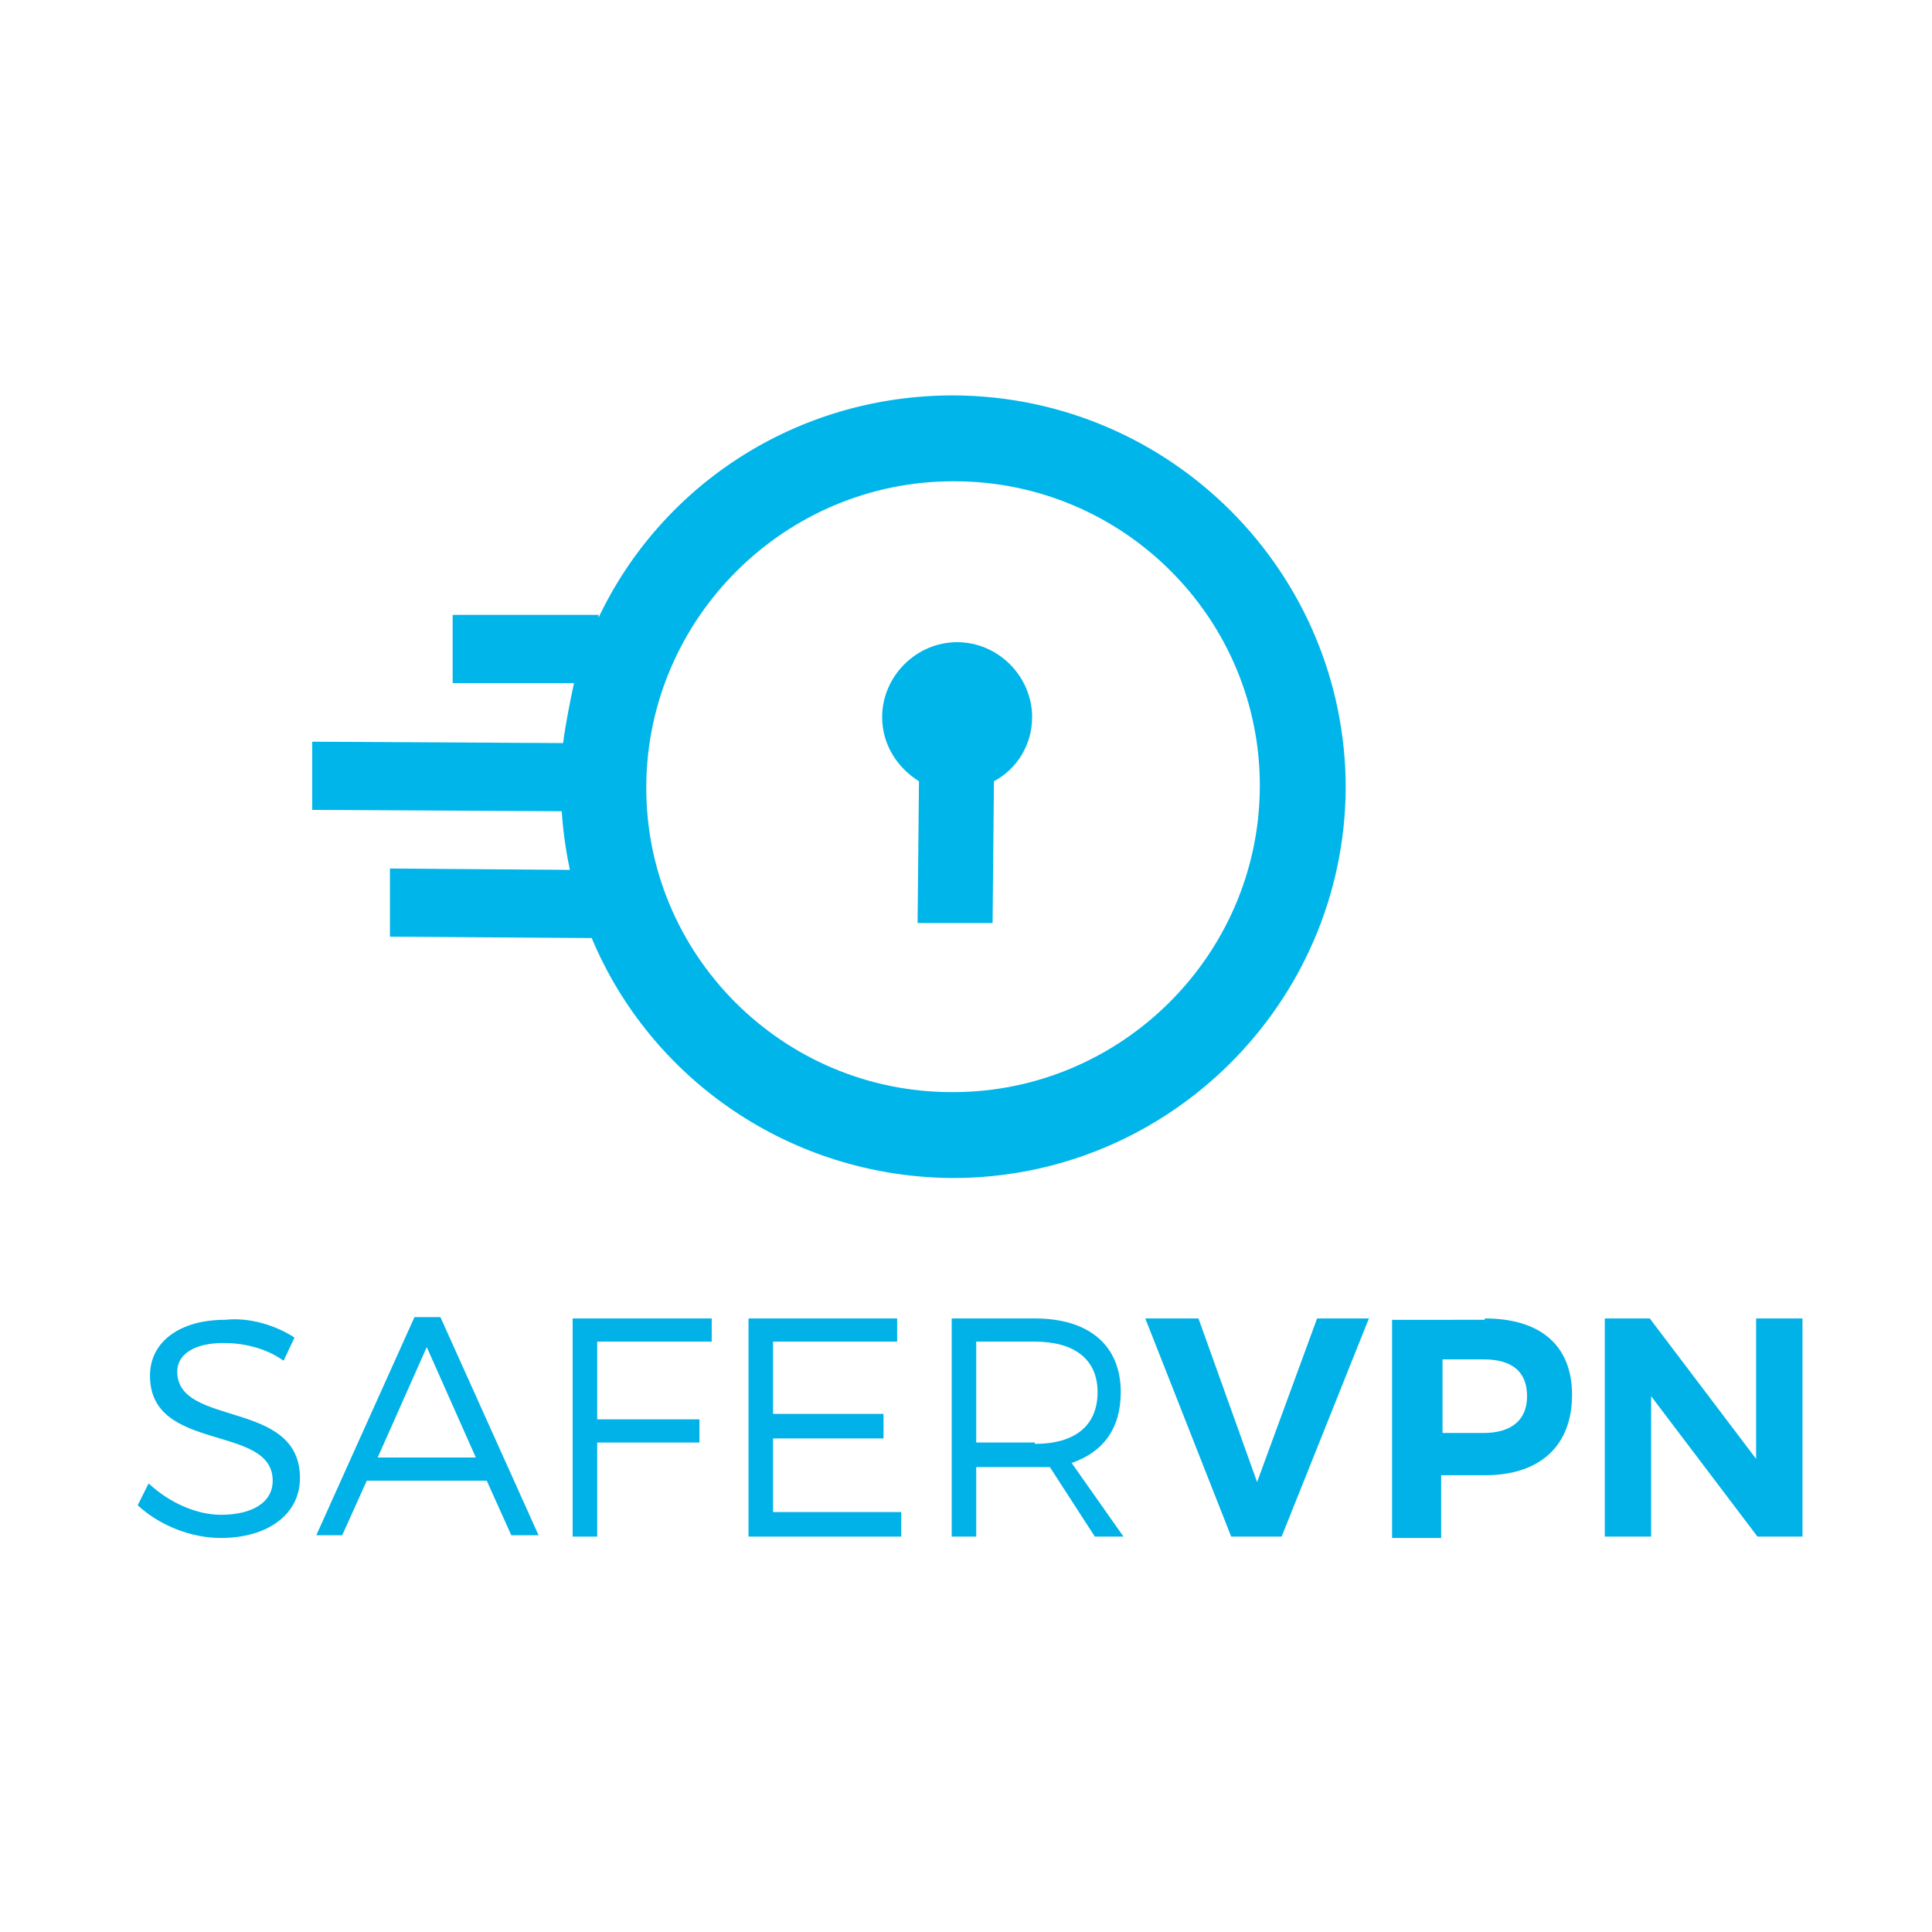
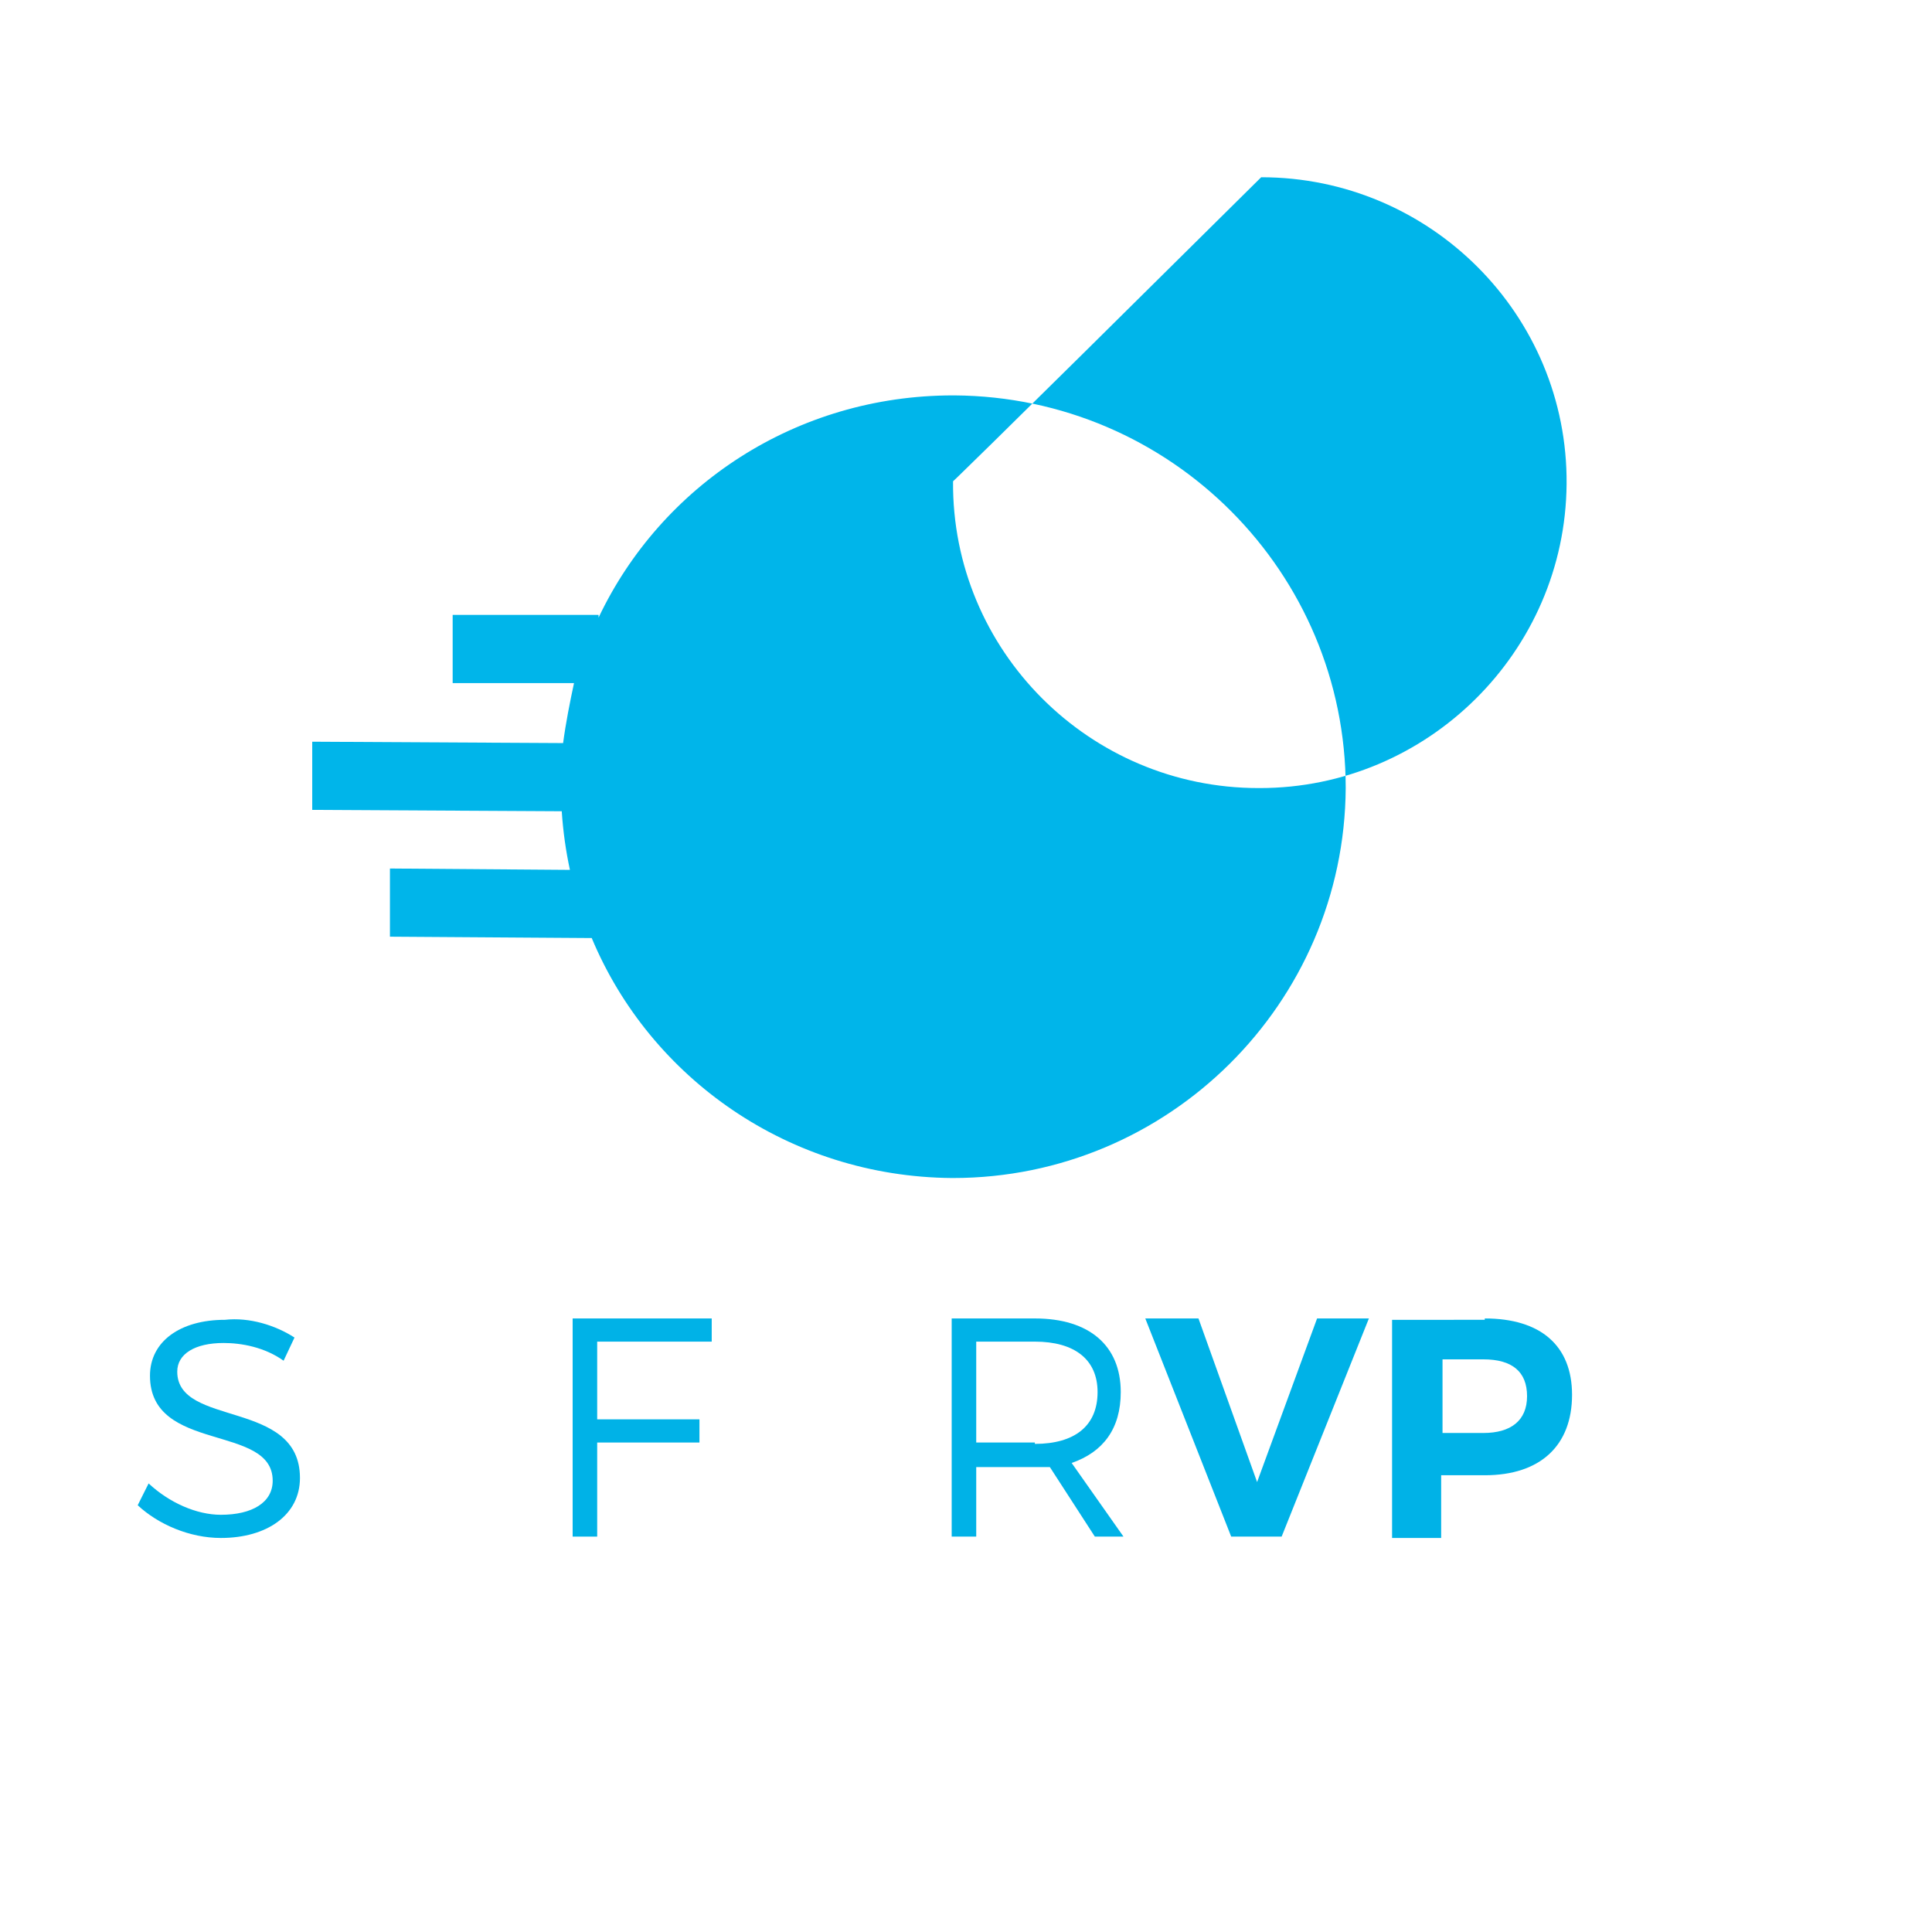
<svg xmlns="http://www.w3.org/2000/svg" version="1.1" id="Слой_1" x="0px" y="0px" viewBox="0 0 141.7 141.7" style="enable-background:new 0 0 141.7 141.7;" xml:space="preserve">
  <style type="text/css">
	.st0{fill-rule:evenodd;clip-rule:evenodd;fill:#E82028;}
	.st1{fill:#178A9F;}
	.st2{fill-rule:evenodd;clip-rule:evenodd;fill:#0087FF;}
	.st3{fill:#1F191A;}
	.st4{fill:#27BC36;}
	.st5{fill:#FECC00;}
	.st6{fill:#2D2D2D;}
	.st7{fill:#009F00;}
	.st8{fill-rule:evenodd;clip-rule:evenodd;fill:#EFEFEF;}
	.st9{fill:#00C500;}
	.st10{fill:#004574;}
	.st11{fill:#00548C;}
	.st12{fill:#00C0EC;}
	.st13{fill:#EAEDEF;}
	.st14{fill:#C1C2C4;}
	.st15{fill:#5BA400;}
	.st16{fill:#75B500;}
	.st17{fill:#92C500;}
	.st18{fill:#00A6F9;}
	.st19{fill:#FFCB5B;}
	.st20{fill:#00FCC7;}
	.st21{fill:#FF5162;}
	.st22{fill:#005299;}
	.st23{fill:#FFC03B;}
	.st24{fill:#EFA31E;}
	.st25{fill:#FFD553;}
	.st26{fill:#694A24;}
	.st27{fill:#BA7B33;}
	.st28{fill:#55240C;}
	.st29{fill:#DFB587;}
	.st30{fill:#240100;}
	.st31{fill:#FFFDED;}
	.st32{fill:#5F3620;}
	.st33{fill:#009325;}
	.st34{fill:#00B73D;}
	.st35{fill:#008000;}
	.st36{fill:url(#Oval_1_);}
	.st37{fill:#FFFFFF;}
	.st38{fill:url(#SVGID_1_);}
	.st39{fill:url(#SVGID_2_);}
	.st40{fill:url(#SVGID_3_);}
	.st41{fill:#20A6F4;}
	.st42{fill:#28D8FE;}
	.st43{fill:#26AAF6;}
	.st44{fill:#00B2E7;}
	.st45{fill:#00B5EA;}
	.st46{fill-rule:evenodd;clip-rule:evenodd;fill:#08CCF7;}
	.st47{fill-rule:evenodd;clip-rule:evenodd;fill:#004552;}
	.st48{fill:#F1E9DE;}
	.st49{fill:#FF8C00;}
	.st50{fill:#48220E;}
	.st51{fill:#FF8F07;}
	.st52{fill:#492311;}
	.st53{fill:#FF8D03;}
	.st54{fill:#4A2612;}
	.st55{fill:#49230E;}
	.st56{fill:#47210C;}
	.st57{fill:#131314;}
	.st58{fill:#EEE8DD;}
	.st59{fill:#FAF8F7;}
	.st60{fill:#FDFDFC;}
	.st61{fill-rule:evenodd;clip-rule:evenodd;fill:#FF0000;}
	.st62{fill-rule:evenodd;clip-rule:evenodd;fill:#C5C6C8;}
	.st63{fill-rule:evenodd;clip-rule:evenodd;fill:#FBF100;}
	.st64{fill-rule:evenodd;clip-rule:evenodd;fill:#FB2311;}
	.st65{fill-rule:evenodd;clip-rule:evenodd;fill:#9B9DA2;}
	.st66{fill-rule:evenodd;clip-rule:evenodd;fill:#F1D100;}
	.st67{fill:#203980;}
	.st68{fill:#FE0715;}
	.st69{fill:#020203;}
	.st70{clip-path:url(#SVGID_5_);fill:none;stroke:#00224F;stroke-width:6;stroke-miterlimit:10;}
	.st71{fill-rule:evenodd;clip-rule:evenodd;fill:#00224F;}
	.st72{fill-rule:evenodd;clip-rule:evenodd;fill:#C98123;}
	.st73{fill-rule:evenodd;clip-rule:evenodd;fill:#FFCF93;}
	.st74{fill-rule:evenodd;clip-rule:evenodd;fill:#FFDC00;}
	.st75{clip-path:url(#SVGID_7_);fill:#00202E;}
	.st76{clip-path:url(#SVGID_7_);fill:#00224F;}
	.st77{fill:#00224F;}
	.st78{clip-path:url(#SVGID_9_);fill:#00224F;}
	.st79{clip-path:url(#SVGID_11_);fill:#00224F;}
	.st80{clip-path:url(#SVGID_13_);fill:#00224F;}
	.st81{fill:#6DC72E;}
	.st82{fill:#05699F;}
	.st83{fill:#018CF8;}
	.st84{fill:url(#SVGID_14_);}
	.st85{fill:url(#SVGID_15_);}
	.st86{fill:#79AD42;}
	.st87{fill:url(#SVGID_16_);}
	.st88{fill:#2A2E29;}
	.st89{fill-rule:evenodd;clip-rule:evenodd;fill:#008AD1;}
	.st90{fill:#008AD1;}
	.st91{fill:#CCF7FE;}
	.st92{fill:#0099D9;}
	.st93{fill:#99EEFD;}
	.st94{fill:#00A8E2;}
	.st95{fill:#7AE9FD;}
	.st96{fill:#00B1E7;}
	.st97{fill:url(#SVGID_17_);}
	.st98{fill:#1D1614;}
	.st99{fill:#F3B43A;}
	.st100{clip-path:url(#SVGID_19_);fill:#00AAFF;}
	.st101{clip-path:url(#SVGID_21_);fill:#FFFFFF;}
	.st102{fill:#010308;}
	.st103{fill:#FDFDFD;}
	.st104{fill:#A7A7A7;}
	.st105{fill:#92E801;}
	.st106{fill:#FAFBFB;}
</style>
  <path class="st44" d="M21.6,98.1l-0.8,1.7c-1.4-1-3.1-1.3-4.4-1.3c-2.1,0-3.4,0.8-3.4,2.1c0,4.1,9,2,9,7.8c0,2.7-2.4,4.4-5.8,4.4  c-2.3,0-4.6-1-6.1-2.4l0.8-1.6c1.5,1.4,3.5,2.3,5.3,2.3c2.3,0,3.8-0.9,3.8-2.5c0-4.2-9-2-9-7.7c0-2.5,2.2-4.1,5.5-4.1  C18.3,96.6,20.2,97.2,21.6,98.1L21.6,98.1z" />
-   <path class="st44" d="M31.3,98.8l-3.6,8.1h7.2L31.3,98.8L31.3,98.8z M26.9,108.6l-1.8,4h-1.9l7.2-16h1.9l7.2,16h-2l-1.8-4H26.9  L26.9,108.6z" />
  <polygon class="st44" points="43.8,98.4 43.8,104.1 51.3,104.1 51.3,105.8 43.8,105.8 43.8,112.7 42,112.7 42,96.7 52.2,96.7   52.2,98.4 43.8,98.4 " />
-   <polygon class="st44" points="56.7,98.4 56.7,103.7 64.8,103.7 64.8,105.5 56.7,105.5 56.7,110.9 66.1,110.9 66.1,112.7 54.9,112.7   54.9,96.7 65.8,96.7 65.8,98.4 56.7,98.4 " />
  <path class="st44" d="M75.9,105.9c2.9,0,4.6-1.3,4.6-3.8c0-2.4-1.7-3.7-4.6-3.7h-4.3v7.4H75.9L75.9,105.9z M77,107.6  c-0.3,0-0.7,0-1.1,0h-4.3v5.1h-1.8v-16h6.1c4,0,6.3,2,6.3,5.4c0,2.7-1.3,4.4-3.6,5.2l3.8,5.4h-2.1L77,107.6L77,107.6z" />
  <polygon class="st44" points="90.3,112.7 84,96.7 87.9,96.7 92.2,108.7 96.6,96.7 100.4,96.7 94,112.7 90.3,112.7 " />
  <path class="st44" d="M105.8,105.1h3c2,0,3.2-0.9,3.2-2.7c0-1.8-1.1-2.7-3.2-2.7h-3V105.1L105.8,105.1z M108.9,96.7  c4.1,0,6.4,2,6.4,5.6c0,3.7-2.3,5.9-6.4,5.9h-3.2v4.6h-3.6v-16H108.9L108.9,96.7z" />
-   <polygon class="st44" points="128.9,112.7 121.1,102.4 121.1,112.7 117.7,112.7 117.7,96.7 121,96.7 128.8,107 128.8,96.7   132.2,96.7 132.2,112.7 128.9,112.7 " />
-   <path class="st45" d="M69.9,86.4c0,0-0.1,0-0.1,0c-11.9-0.1-22.1-7.3-26.4-17.6l-14.8-0.1l0-5l13.2,0.1c-0.3-1.4-0.5-2.8-0.6-4.3  l-18.3-0.1l0-5l18.4,0.1c0.2-1.5,0.5-3,0.8-4.4l-8.9,0l0-5l10.7,0l0,0.2c4.6-9.7,14.5-16.3,26-16.3c0,0,0.1,0,0.1,0  c15.9,0.1,28.7,13,28.7,28.8C98.6,73.6,85.7,86.4,69.9,86.4 M69.9,35.3c-12.3,0-22.4,10-22.5,22.3c-0.1,12.4,10,22.5,22.4,22.5  c0,0,0.1,0,0.1,0c12.3,0,22.4-10,22.5-22.3c0.1-12.4-10-22.5-22.4-22.5C70,35.3,69.9,35.3,69.9,35.3" />
+   <path class="st45" d="M69.9,86.4c0,0-0.1,0-0.1,0c-11.9-0.1-22.1-7.3-26.4-17.6l-14.8-0.1l0-5l13.2,0.1c-0.3-1.4-0.5-2.8-0.6-4.3  l-18.3-0.1l0-5l18.4,0.1c0.2-1.5,0.5-3,0.8-4.4l-8.9,0l0-5l10.7,0l0,0.2c4.6-9.7,14.5-16.3,26-16.3c0,0,0.1,0,0.1,0  c15.9,0.1,28.7,13,28.7,28.8C98.6,73.6,85.7,86.4,69.9,86.4 M69.9,35.3c-0.1,12.4,10,22.5,22.4,22.5  c0,0,0.1,0,0.1,0c12.3,0,22.4-10,22.5-22.3c0.1-12.4-10-22.5-22.4-22.5C70,35.3,69.9,35.3,69.9,35.3" />
  <path class="st45" d="M72.8,67.7l-5.5,0l0.1-10.4c-1.6-1-2.7-2.7-2.7-4.7c0-3,2.5-5.5,5.5-5.5c0,0,0,0,0,0c3,0,5.5,2.5,5.5,5.5  c0,2-1.1,3.8-2.8,4.7L72.8,67.7" />
</svg>